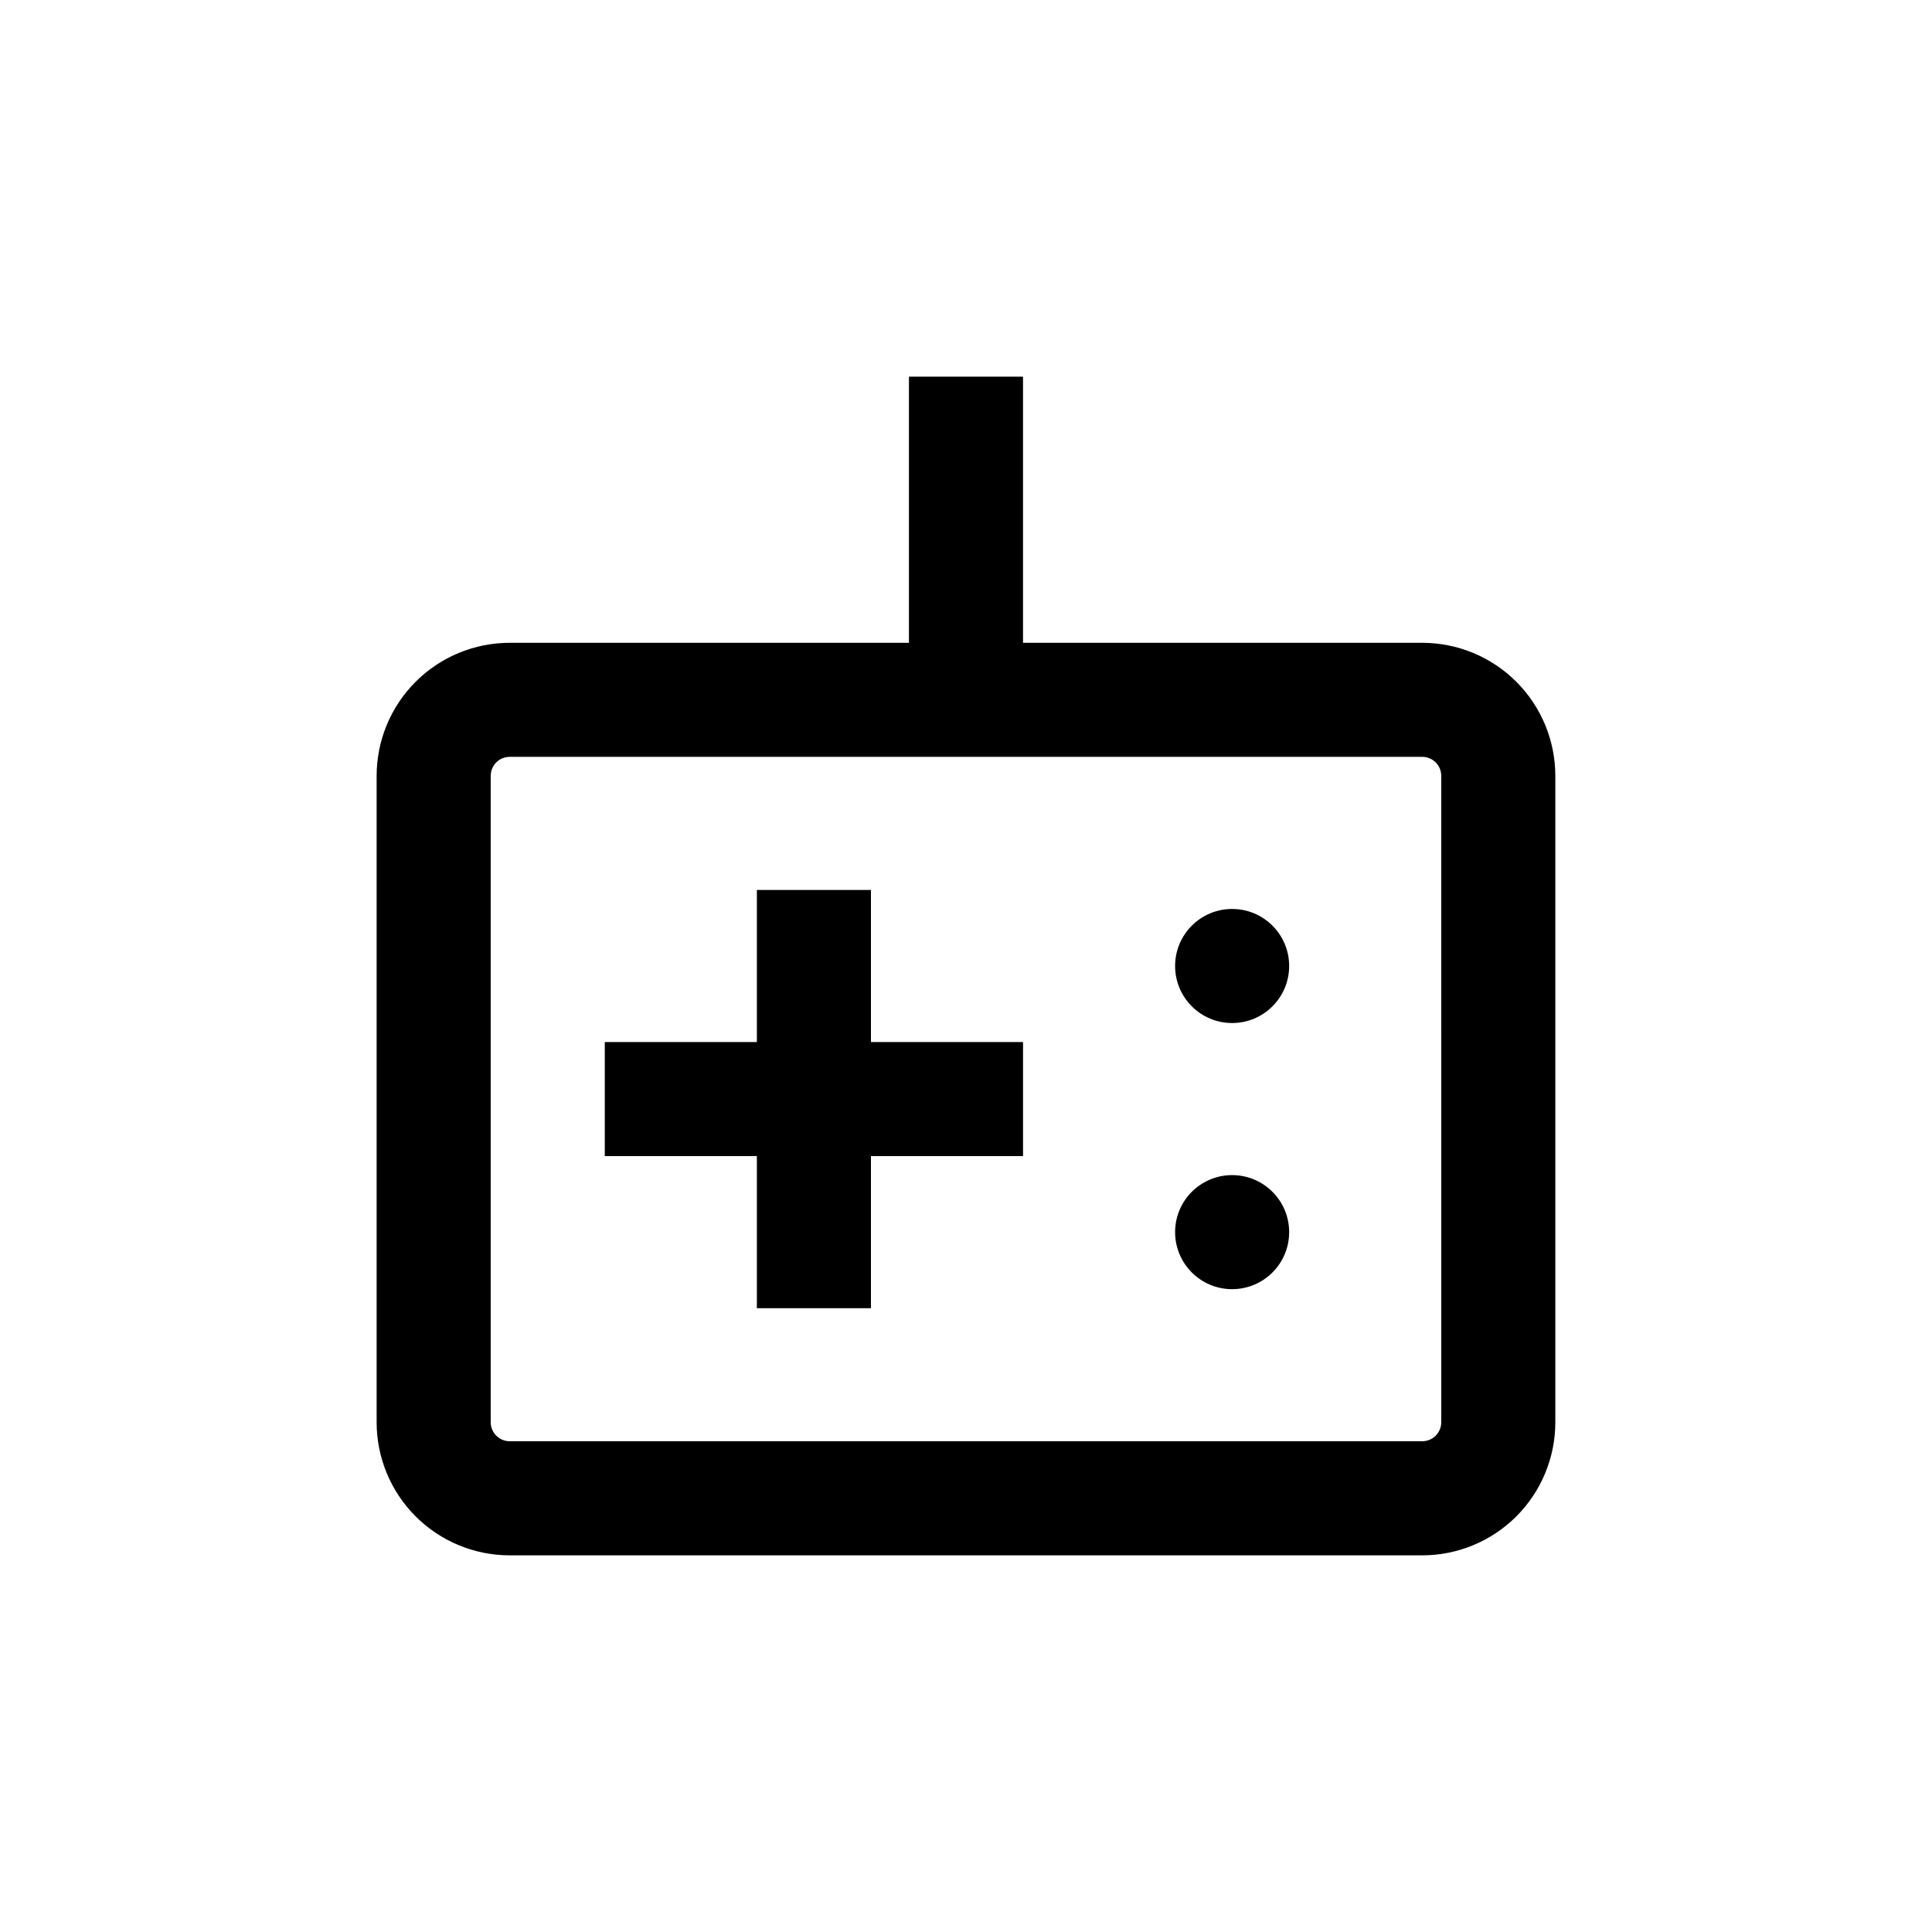
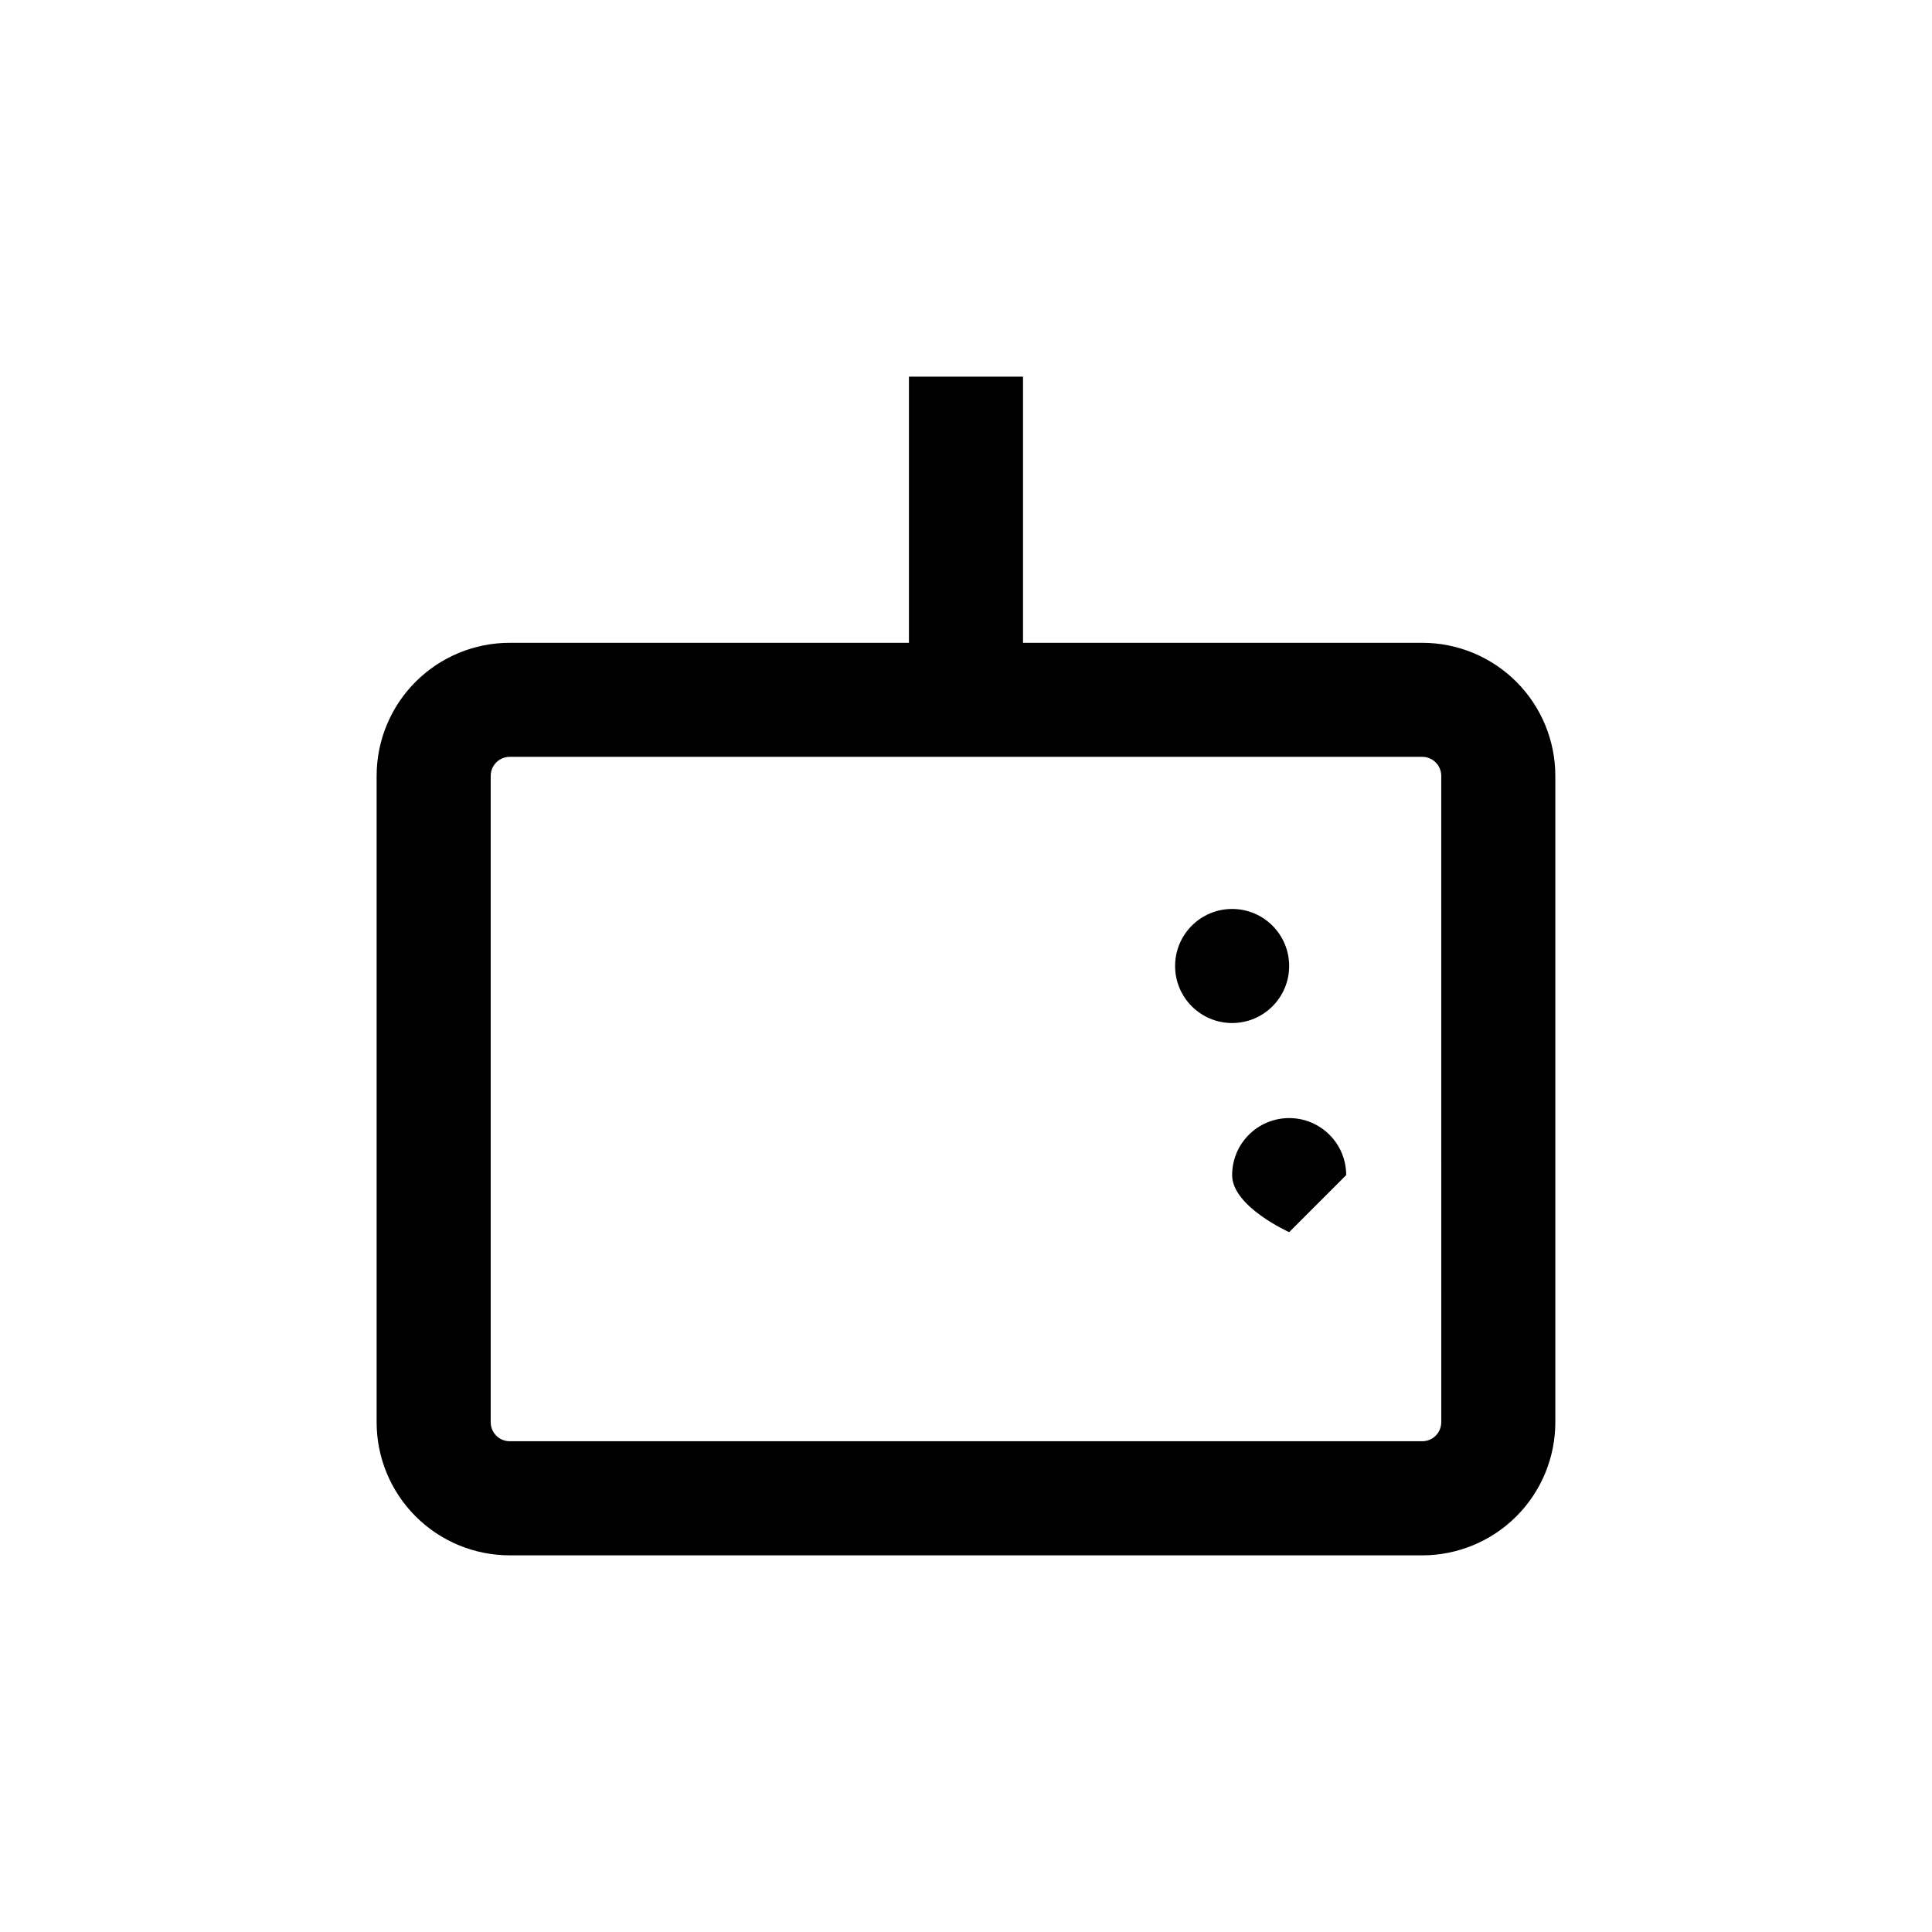
<svg xmlns="http://www.w3.org/2000/svg" fill="#000000" width="800px" height="800px" version="1.1" viewBox="144 144 512 512">
  <g>
    <path d="m520.91 314.35h-105.8v-70.535h-30.23v70.535h-105.8c-9.355 0-18.324 3.715-24.938 10.328-6.617 6.613-10.332 15.586-10.332 24.938v171.3c0 9.352 3.715 18.32 10.332 24.938 6.613 6.613 15.582 10.328 24.938 10.328h241.83c9.352 0 18.32-3.715 24.938-10.328 6.613-6.617 10.328-15.586 10.328-24.938v-171.3c0-9.352-3.715-18.324-10.328-24.938-6.617-6.613-15.586-10.328-24.938-10.328zm5.039 206.56h-0.004c0 1.336-0.527 2.617-1.473 3.562-0.945 0.945-2.227 1.473-3.562 1.473h-241.83c-2.785 0-5.039-2.254-5.039-5.035v-171.3c0-2.781 2.254-5.039 5.039-5.039h241.83c1.336 0 2.617 0.531 3.562 1.477 0.945 0.945 1.473 2.227 1.473 3.562z" />
-     <path d="m374.81 379.85h-30.23v40.305h-40.305v30.227h40.305v40.305h30.23v-40.305h40.305v-30.227h-40.305z" />
    <path d="m485.64 400c0 8.348-6.766 15.113-15.113 15.113s-15.113-6.766-15.113-15.113 6.766-15.117 15.113-15.117 15.113 6.769 15.113 15.117" />
-     <path d="m485.64 470.53c0 8.348-6.766 15.113-15.113 15.113s-15.113-6.766-15.113-15.113 6.766-15.113 15.113-15.113 15.113 6.766 15.113 15.113" />
+     <path d="m485.64 470.53s-15.113-6.766-15.113-15.113 6.766-15.113 15.113-15.113 15.113 6.766 15.113 15.113" />
  </g>
</svg>